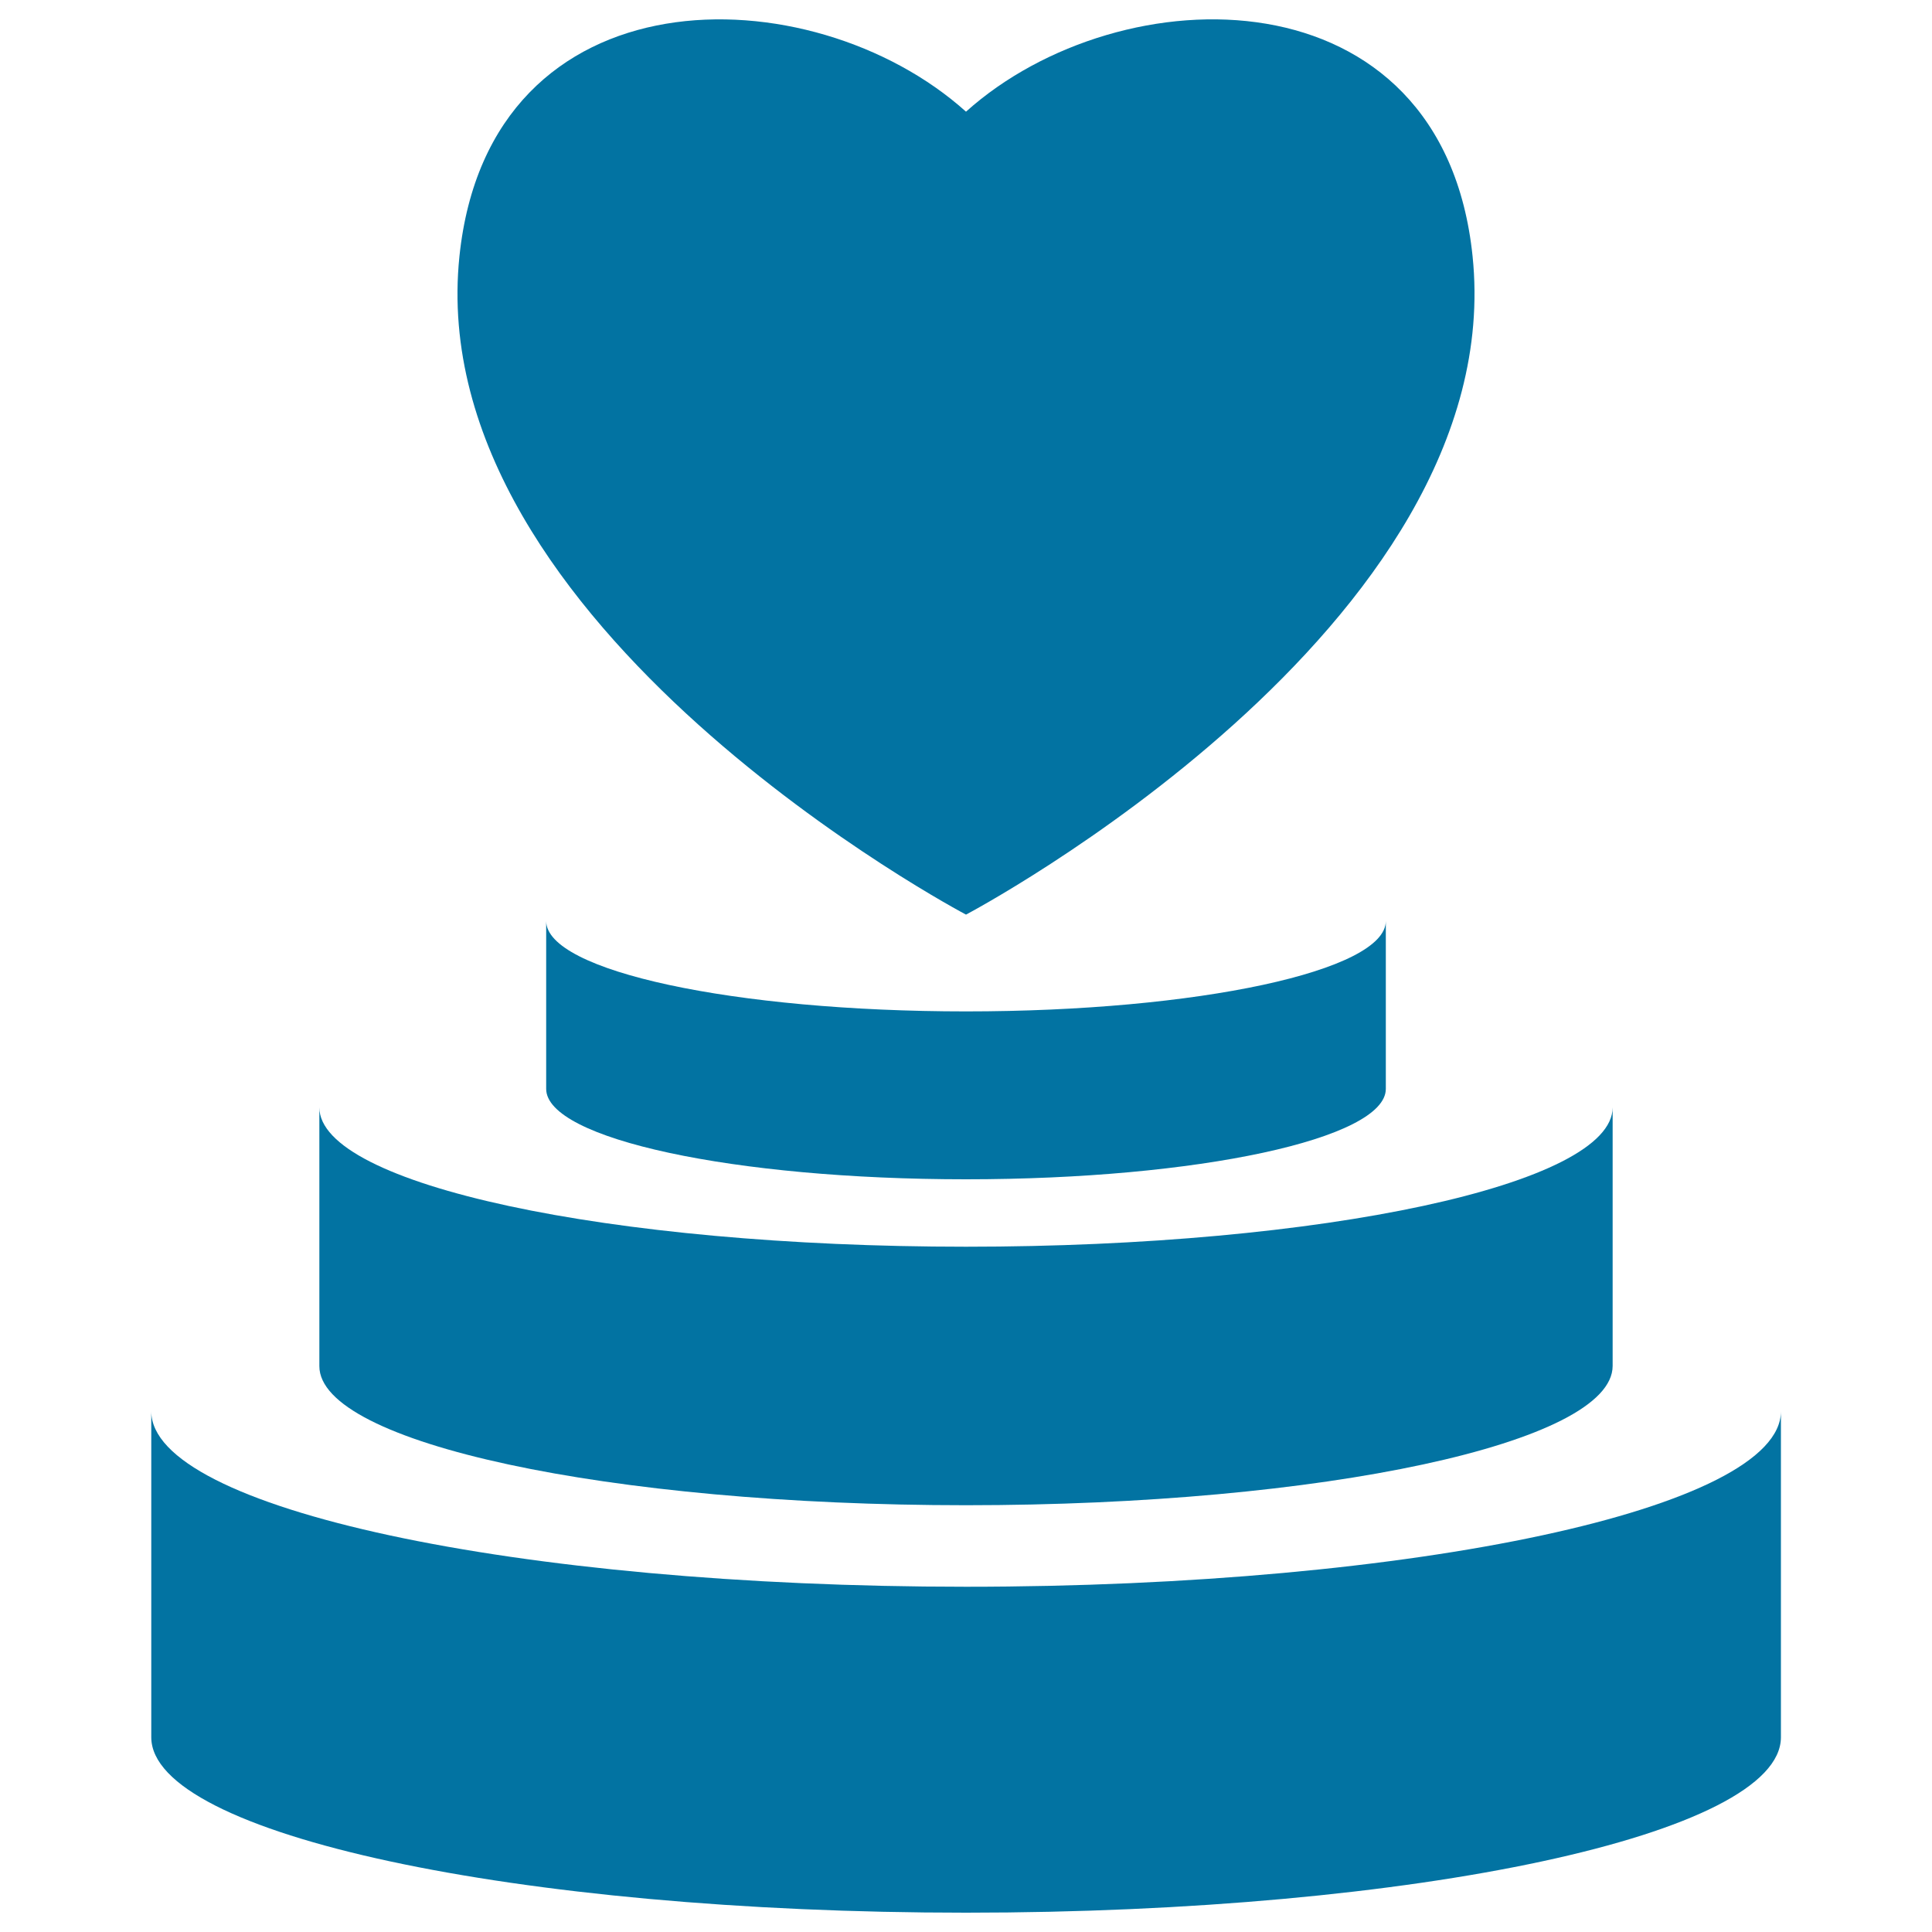
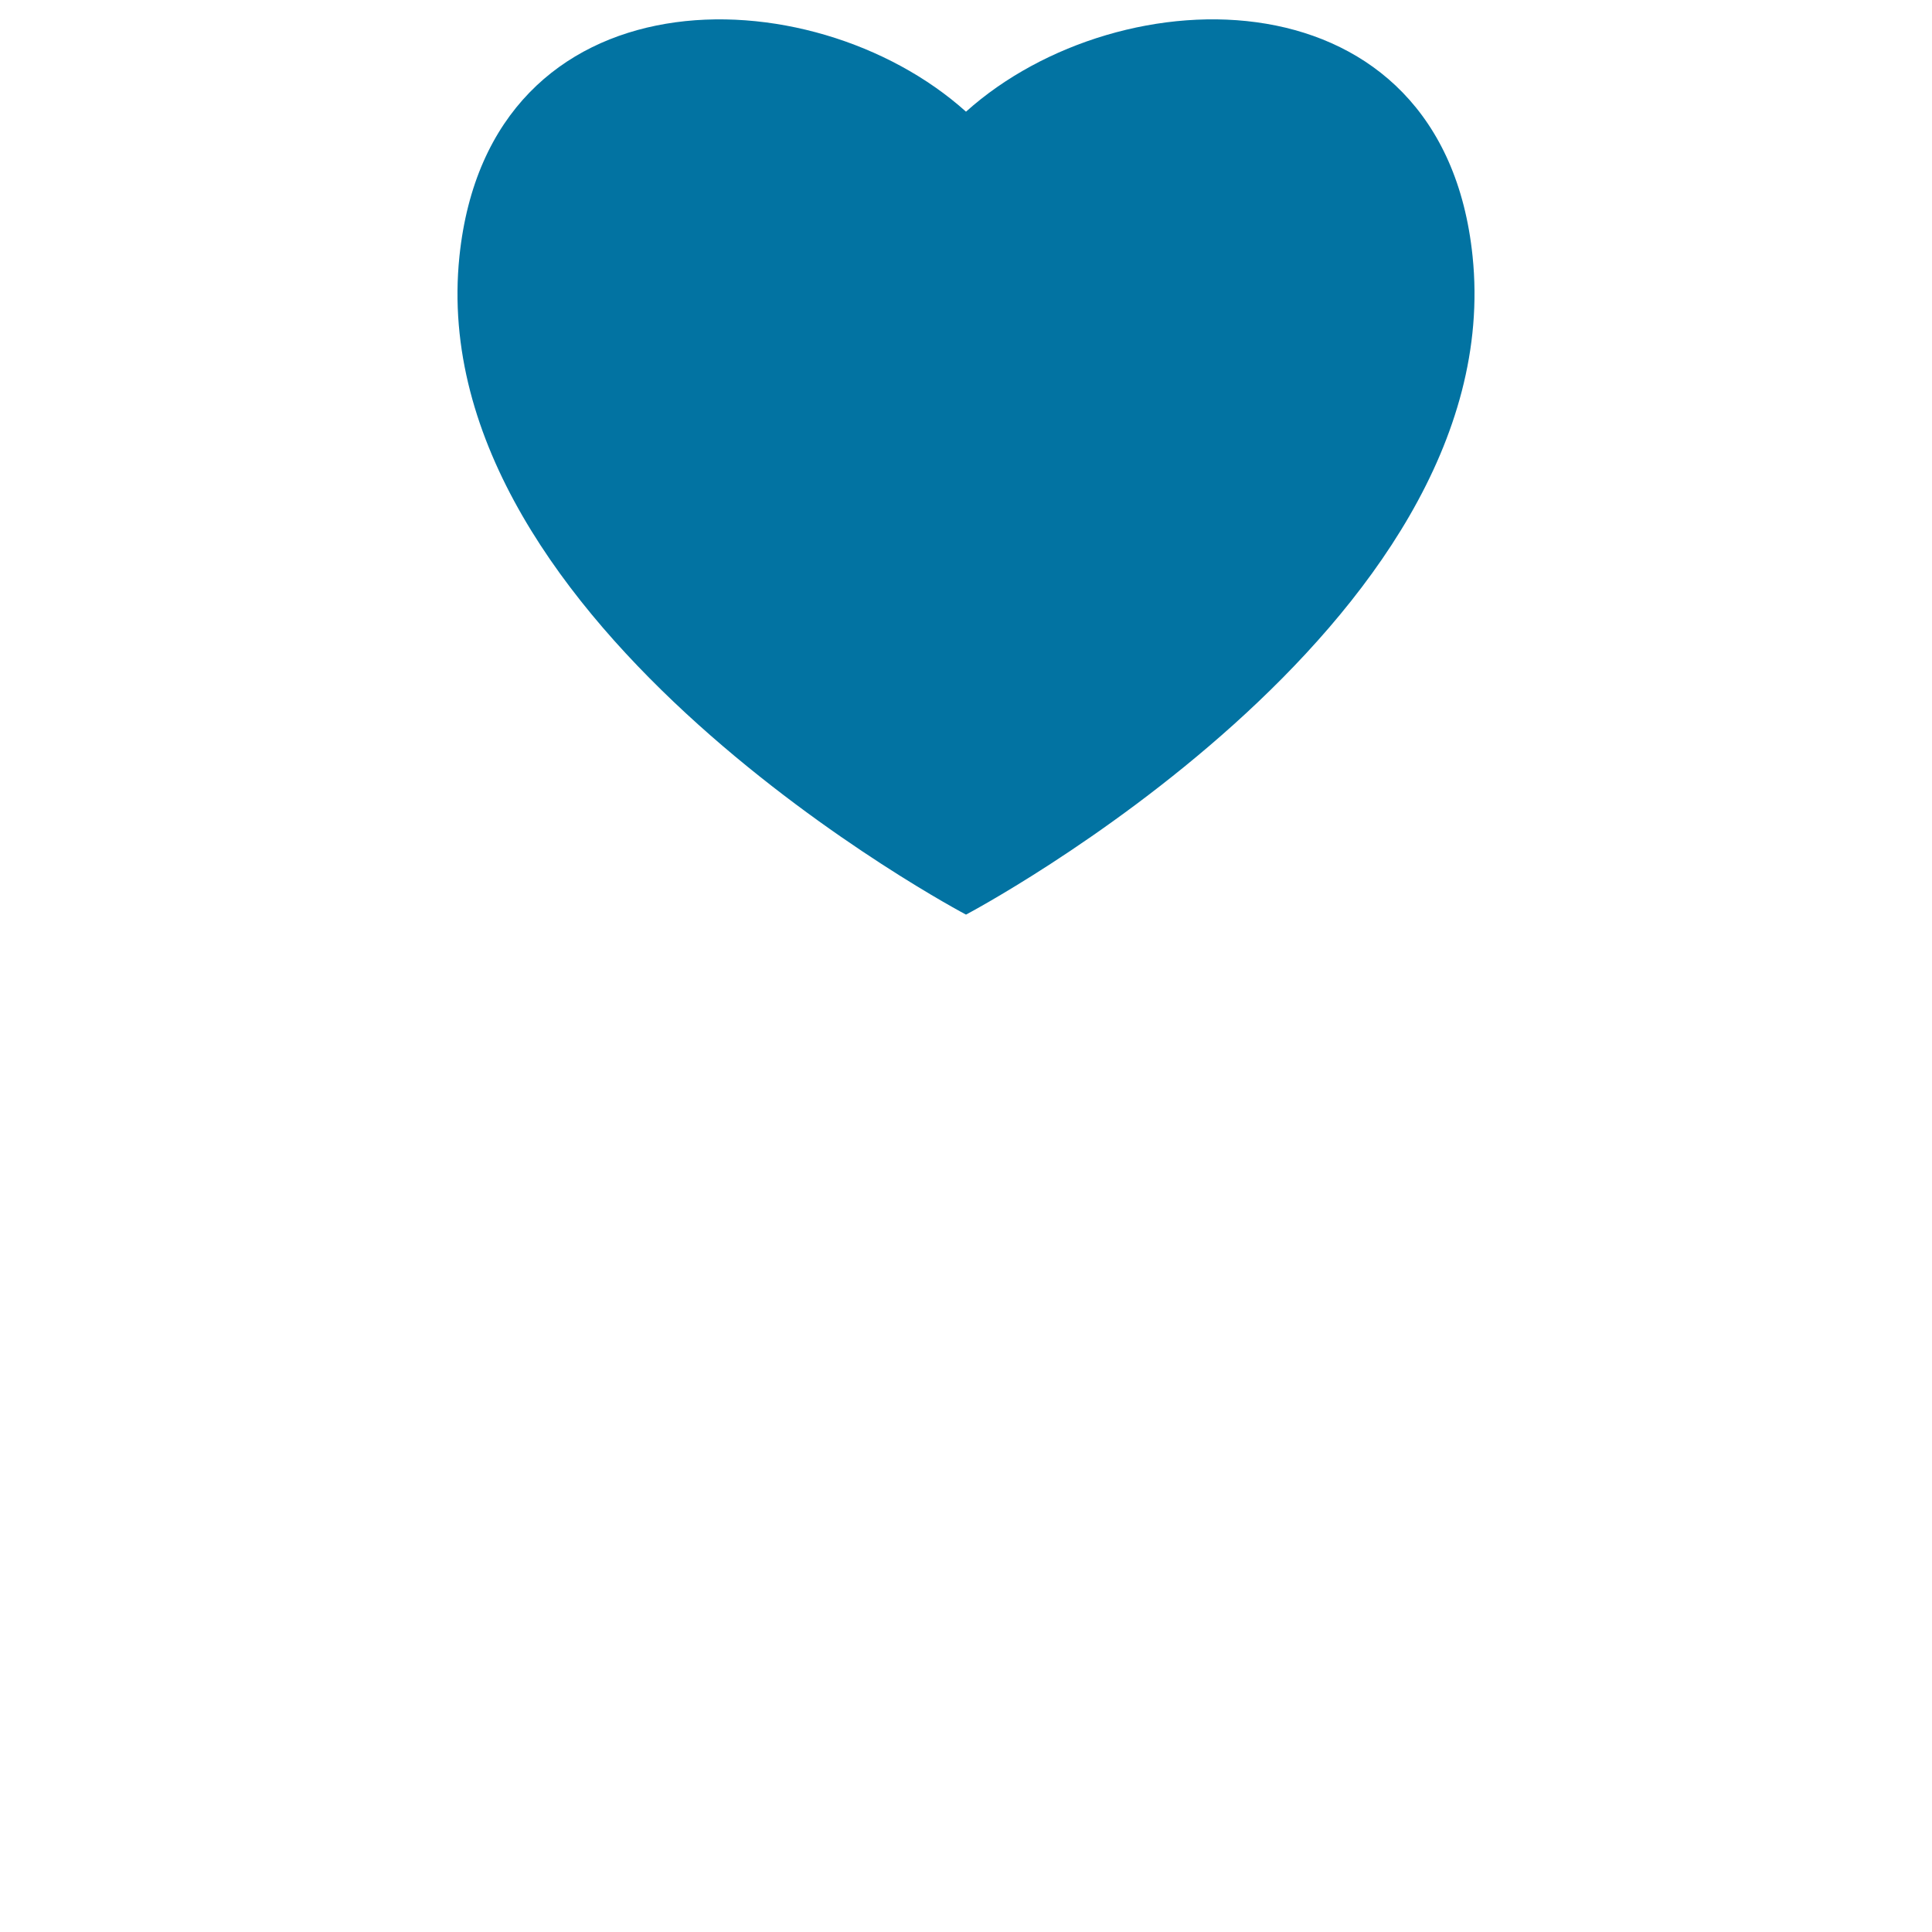
<svg xmlns="http://www.w3.org/2000/svg" viewBox="0 0 1000 1000" style="fill:#0273a2">
  <title>Heart Shaped Three Layered Cake SVG icon</title>
  <g>
    <g>
-       <path d="M500,821.3c-232.9,0-421.7-40.6-421.7-90.8v168.7c0,50.2,188.8,90.8,421.7,90.8c233,0,421.8-40.6,421.8-90.8V730.5C921.8,780.6,732.9,821.3,500,821.3z" />
-       <path d="M500,779.1c184.9,0,334.7-32.3,334.7-72.1V573.2c0,39.8-149.9,72.1-334.7,72.1c-184.9,0-334.7-32.2-334.7-72.1v133.9C165.2,746.9,315.1,779.1,500,779.1z" />
-       <path d="M282.7,476.7v86.9c0,25.9,97.3,46.8,217.3,46.8c120,0,217.3-21,217.3-46.8v-86.9c0,25.8-97.3,46.8-217.3,46.8C380,523.5,282.7,502.6,282.7,476.7z" />
      <path d="M500,473.4c0,0,282.1-148.8,262.2-340.8C746.8-16.5,580.2-14.2,500,57.8c-80.2-72-246.7-74.3-262.2,74.9C217.9,324.7,500,473.4,500,473.4z" />
    </g>
  </g>
</svg>